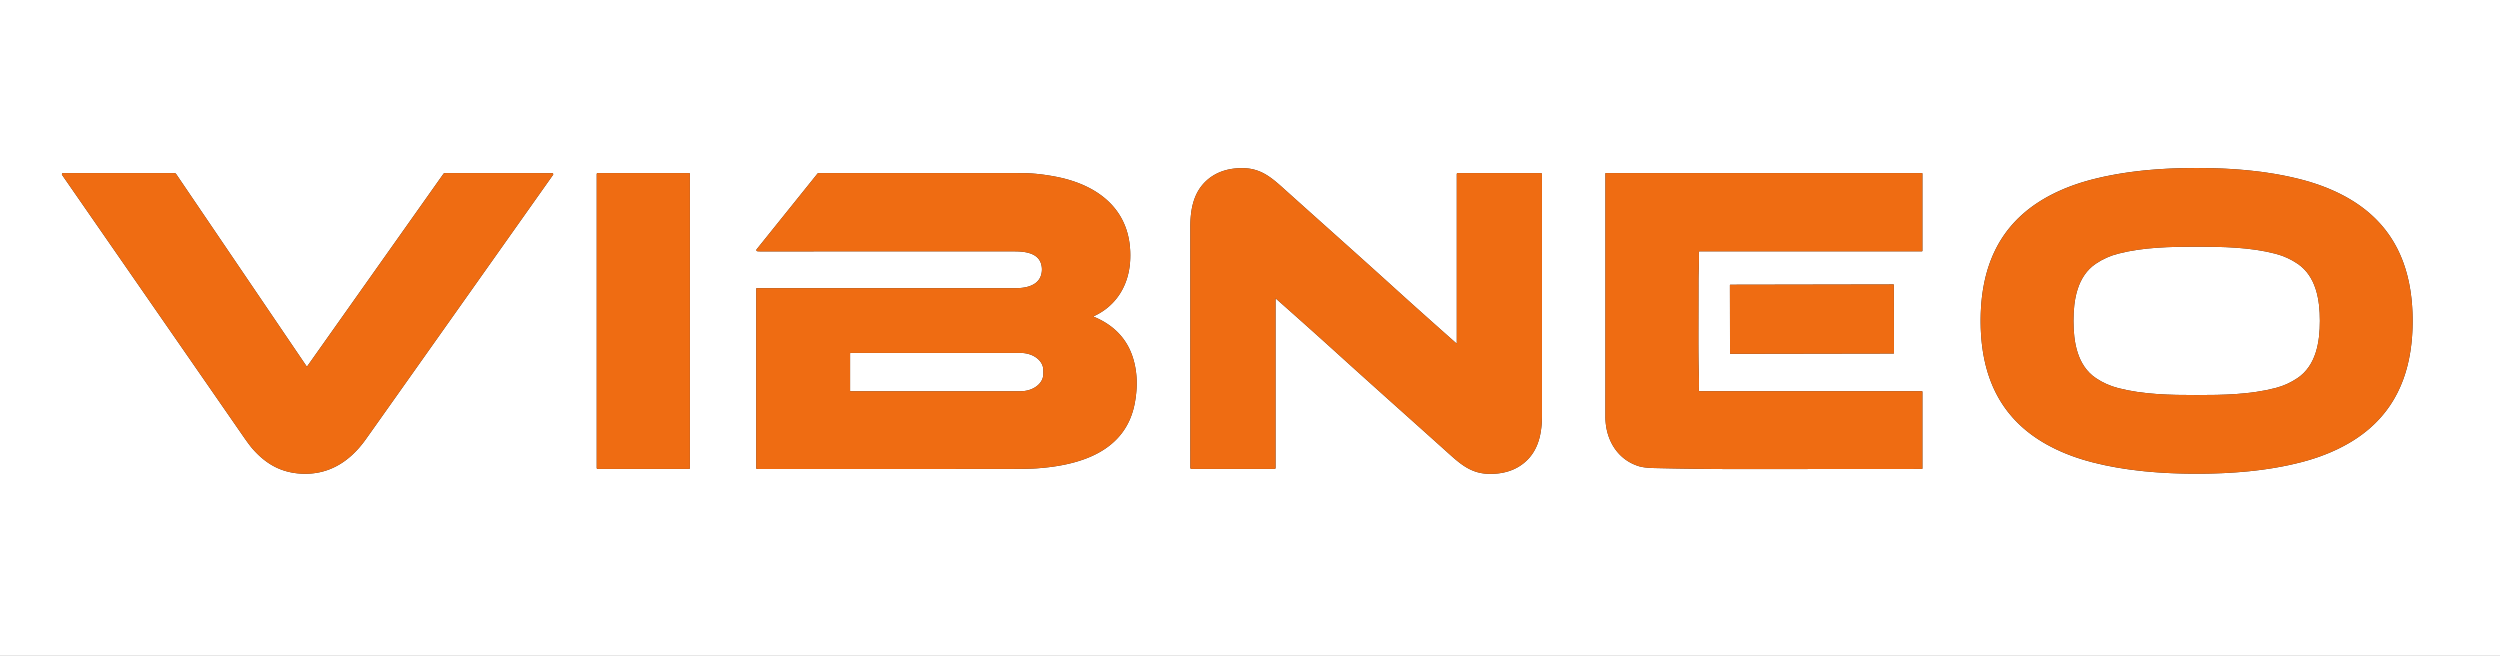
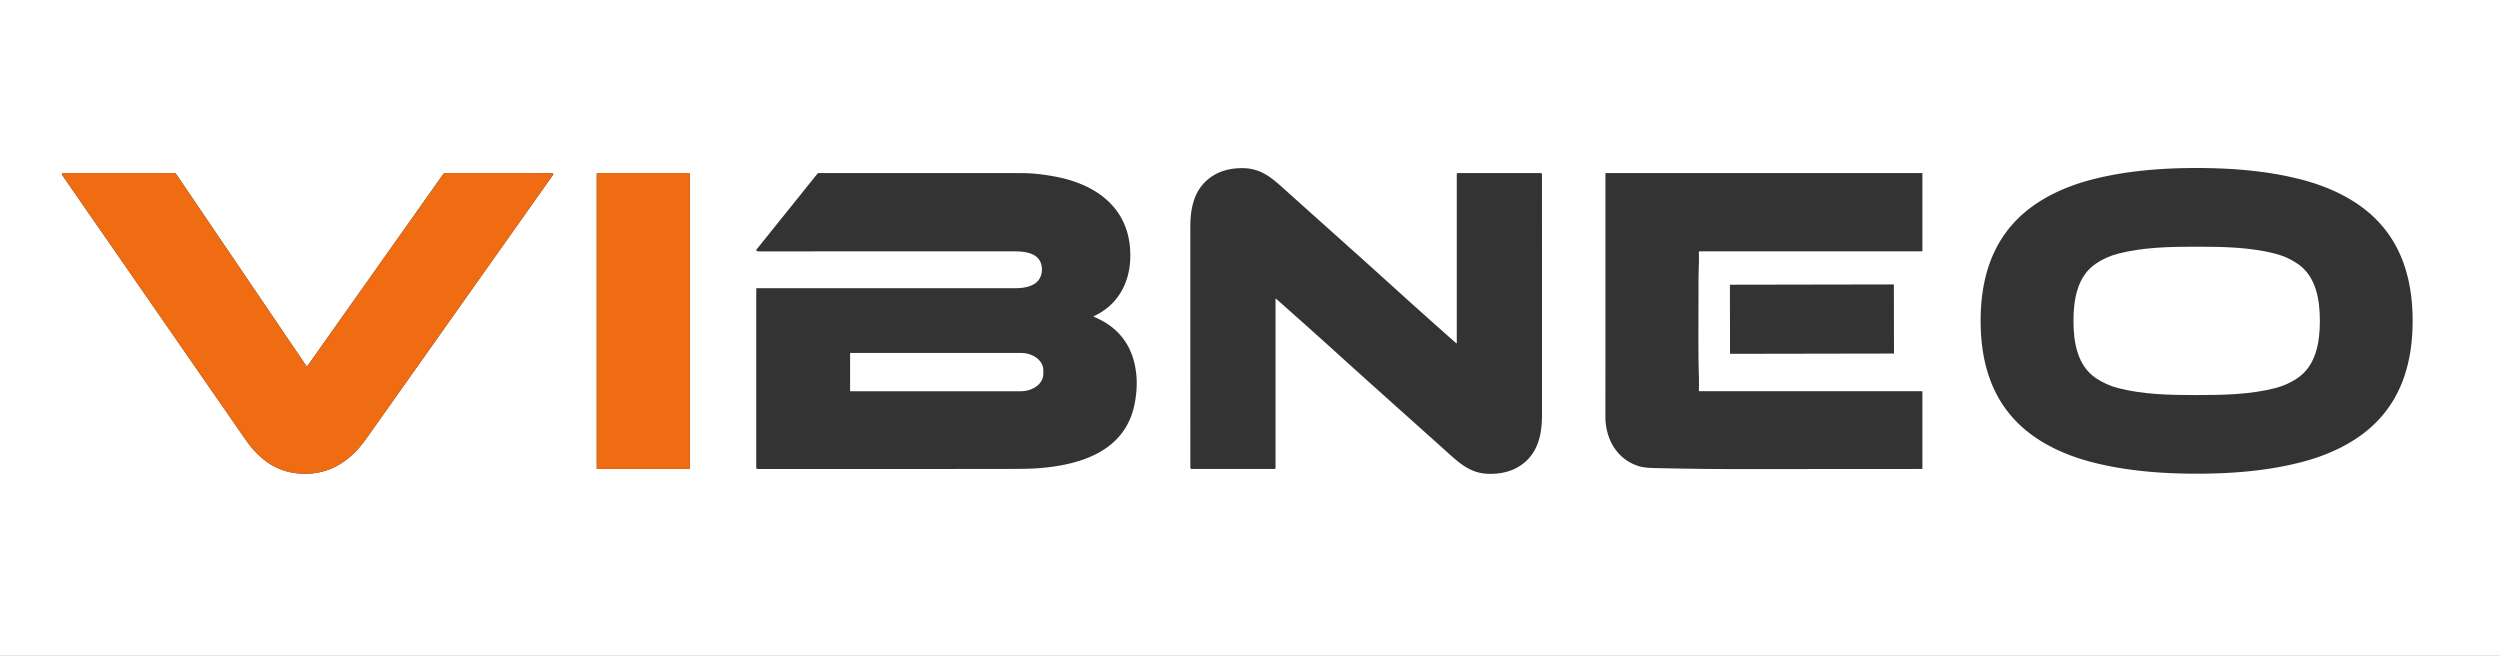
<svg xmlns="http://www.w3.org/2000/svg" viewBox="0.00 0.00 2367.00 621.00" version="1.1">
  <rect x="0.00" y="0.00" width="2367.00" height="621.00" fill="#333333" stroke="none" />
  <g fill="#ffffff">
    <path d="M 2367.00 0.00   L 2367.00 621.00   L 0.00 621.00   L 0.00 0.00   L 2367.00 0.00   Z   M 1266.24 334.76   C 1300.52 365.85 1335.38 396.80 1370.61 428.47   C 1382.26 438.94 1392.33 448.09 1409.07 448.61   C 1422.29 449.01 1434.86 445.74 1444.68 436.79   C 1457.13 425.44 1459.95 409.06 1459.95 393.01   Q 1459.96 240.18 1459.93 165.02   A 1.17 1.17 0.0 0 0 1458.76 163.86   L 1380.26 163.86   A 0.99 0.99 0.0 0 0 1379.27 164.85   L 1379.27 324.88   A 0.25 0.25 0.0 0 1 1378.85 325.07   Q 1345.24 295.34 1320.71 273.09   C 1286.43 242.00 1251.57 211.05 1216.34 179.38   C 1204.69 168.91 1194.62 159.76 1177.88 159.24   C 1164.66 158.84 1152.09 162.11 1142.27 171.06   C 1129.82 182.41 1127.00 198.79 1127.00 214.84   Q 1126.99 367.67 1127.02 442.83   A 1.17 1.17 0.0 0 0 1128.19 443.99   L 1206.69 443.99   A 0.99 0.99 0.0 0 0 1207.68 443.00   L 1207.68 282.97   A 0.25 0.25 0.0 0 1 1208.10 282.78   Q 1241.71 312.52 1266.24 334.76   Z   M 1875.26 303.78   C 1875.26 342.80 1885.62 379.09 1915.65 405.31   C 1934.05 421.38 1957.45 431.59 1980.85 437.63   C 2012.90 445.90 2046.76 448.49 2079.77 448.50   C 2112.77 448.50 2146.64 445.90 2178.68 437.63   C 2202.09 431.60 2225.49 421.39 2243.89 405.32   C 2273.92 379.10 2284.28 342.81 2284.28 303.79   C 2284.28 264.77 2273.92 228.48 2243.90 202.26   C 2225.49 186.19 2202.09 175.98 2178.69 169.94   C 2146.65 161.67 2112.78 159.07 2079.78 159.07   C 2046.77 159.07 2012.91 161.66 1980.86 169.93   C 1957.46 175.97 1934.06 186.18 1915.65 202.25   C 1885.63 228.47 1875.26 264.75 1875.26 303.78   Z   M 290.30 346.85   L 166.81 164.85   A 2.26 2.25 -17.1 0 0 164.95 163.87   L 59.76 163.87   A 1.14 1.14 0.0 0 0 58.82 165.66   Q 211.19 385.45 230.09 412.78   Q 236.25 421.68 239.44 425.27   C 251.24 438.56 264.74 446.71 282.82 448.28   C 309.45 450.59 330.24 438.09 345.63 416.88   Q 349.76 411.20 523.60 165.57   A 1.07 1.05 -53.0 0 0 523.41 164.13   Q 523.15 163.92 522.50 163.92   Q 506.31 163.85 421.27 163.89   A 1.78 1.76 -72.4 0 0 419.82 164.65   L 290.85 346.86   A 0.33 0.33 0.0 0 1 290.30 346.85   Z   M 653.18 164.76   A 0.91 0.91 0.0 0 0 652.27 163.85   L 565.89 163.85   A 0.91 0.91 0.0 0 0 564.98 164.76   L 564.98 443.08   A 0.91 0.91 0.0 0 0 565.89 443.99   L 652.27 443.99   A 0.91 0.91 0.0 0 0 653.18 443.08   L 653.18 164.76   Z   M 1035.48 299.42   C 1057.13 289.58 1068.92 269.66 1070.06 246.24   C 1072.30 199.92 1040.86 175.06 999.07 167.19   Q 981.80 163.93 967.50 163.90   Q 937.51 163.83 775.15 163.88   A 1.55 1.53 19.2 0 0 773.95 164.45   L 716.37 236.10   A 1.09 1.09 0.0 0 0 717.08 237.87   Q 718.15 238.01 720.50 238.01   Q 938.02 237.95 960.75 237.99   C 968.87 238.00 980.47 239.03 984.69 247.27   C 987.03 251.86 987.07 257.84 984.94 262.50   C 980.99 271.11 969.89 272.86 961.67 272.85   Q 924.86 272.85 716.46 272.85   A 0.45 0.45 0.0 0 0 716.01 273.30   L 716.01 443.27   A 0.60 0.59 -86.1 0 0 716.52 443.86   Q 717.96 444.05 718.75 444.05   Q 814.23 444.15 958.77 443.96   Q 974.11 443.94 981.24 443.45   C 1022.04 440.62 1065.89 427.83 1074.45 381.41   Q 1077.32 365.86 1075.59 352.29   Q 1070.78 314.42 1035.49 299.85   A 0.24 0.23 44.0 0 1 1035.48 299.42   Z   M 1820.13 443.45   L 1820.13 370.92   A 0.53 0.52 -90.0 0 0 1819.61 370.39   L 1609.03 370.39   A 0.53 0.53 0.0 0 1 1608.50 369.85   Q 1608.71 362.00 1608.46 354.12   C 1607.78 333.33 1608.15 308.93 1608.14 266.15   C 1608.14 257.04 1608.80 247.95 1608.48 238.59   A 0.58 0.58 0.0 0 1 1609.06 237.99   L 1819.54 237.99   A 0.60 0.59 90.0 0 0 1820.13 237.39   L 1820.13 164.38   A 0.52 0.52 0.0 0 0 1819.61 163.86   L 1520.48 163.86   A 0.47 0.47 0.0 0 0 1520.01 164.33   Q 1520.05 296.96 1519.99 394.50   C 1519.98 415.60 1530.91 435.00 1551.71 441.40   Q 1556.69 442.93 1566.25 443.15   Q 1606.93 444.10 1639.25 444.10   Q 1789.04 444.08 1819.57 444.01   A 0.56 0.56 0.0 0 0 1820.13 443.45   Z   M 1793.114 269.745   A 0.45 0.45 0.0 0 0 1792.663 269.295   L 1638.323 269.565   A 0.45 0.45 0.0 0 0 1637.874 270.015   L 1637.986 334.555   A 0.45 0.45 0.0 0 0 1638.437 335.005   L 1792.777 334.735   A 0.45 0.45 0.0 0 0 1793.226 334.284   L 1793.114 269.745   Z" />
    <path d="M 2079.81 233.58   C 2104.78 233.58 2130.38 234.01 2154.22 240.18   Q 2165.70 243.16 2175.28 249.65   C 2192.99 261.63 2196.46 284.00 2196.45 303.82   C 2196.45 323.63 2192.98 346.00 2175.28 357.98   Q 2165.69 364.47 2154.21 367.44   C 2130.37 373.61 2104.77 374.04 2079.80 374.04   C 2054.83 374.04 2029.23 373.61 2005.40 367.43   Q 1993.92 364.46 1984.33 357.97   C 1966.63 345.98 1963.16 323.62 1963.16 303.80   C 1963.16 283.99 1966.63 261.62 1984.34 249.64   Q 1993.93 243.15 2005.41 240.18   C 2029.24 234.01 2054.84 233.58 2079.81 233.58   Z" />
    <path d="M 804.87 334.66   A 0.52 0.52 0.0 0 1 805.39 334.14   L 966.30 334.14   A 21.51 16.25 -0.0 0 1 987.81 350.39   L 987.81 354.17   A 21.51 16.25 0.0 0 1 966.30 370.42   L 805.39 370.42   A 0.52 0.52 0.0 0 1 804.87 369.90   L 804.87 334.66   Z" />
  </g>
  <g fill="#ef6c12">
-     <path d="M 1266.24 334.76   Q 1241.71 312.52 1208.10 282.78   A 0.25 0.25 0.0 0 0 1207.68 282.97   L 1207.68 443.00   A 0.99 0.99 0.0 0 1 1206.69 443.99   L 1128.19 443.99   A 1.17 1.17 0.0 0 1 1127.02 442.83   Q 1126.99 367.67 1127.00 214.84   C 1127.00 198.79 1129.82 182.41 1142.27 171.06   C 1152.09 162.11 1164.66 158.84 1177.88 159.24   C 1194.62 159.76 1204.69 168.91 1216.34 179.38   C 1251.57 211.05 1286.43 242.00 1320.71 273.09   Q 1345.24 295.34 1378.85 325.07   A 0.25 0.25 0.0 0 0 1379.27 324.88   L 1379.27 164.85   A 0.99 0.99 0.0 0 1 1380.26 163.86   L 1458.76 163.86   A 1.17 1.17 0.0 0 1 1459.93 165.02   Q 1459.96 240.18 1459.95 393.01   C 1459.95 409.06 1457.13 425.44 1444.68 436.79   C 1434.86 445.74 1422.29 449.01 1409.07 448.61   C 1392.33 448.09 1382.26 438.94 1370.61 428.47   C 1335.38 396.80 1300.52 365.85 1266.24 334.76   Z" />
-     <path d="M 2079.78 159.07   C 2112.78 159.07 2146.65 161.67 2178.69 169.94   C 2202.09 175.98 2225.49 186.19 2243.90 202.26   C 2273.92 228.48 2284.28 264.77 2284.28 303.79   C 2284.28 342.81 2273.92 379.10 2243.89 405.32   C 2225.49 421.39 2202.09 431.60 2178.68 437.63   C 2146.64 445.90 2112.77 448.50 2079.77 448.50   C 2046.76 448.49 2012.90 445.90 1980.85 437.63   C 1957.45 431.59 1934.05 421.38 1915.65 405.31   C 1885.62 379.09 1875.26 342.80 1875.26 303.78   C 1875.26 264.75 1885.63 228.47 1915.65 202.25   C 1934.06 186.18 1957.46 175.97 1980.86 169.93   C 2012.91 161.66 2046.77 159.07 2079.78 159.07   Z   M 1963.16 303.80   C 1963.16 323.62 1966.63 345.98 1984.33 357.97   Q 1993.92 364.46 2005.40 367.43   C 2029.23 373.61 2054.83 374.04 2079.80 374.04   C 2104.77 374.04 2130.37 373.61 2154.21 367.44   Q 2165.69 364.47 2175.28 357.98   C 2192.98 346.00 2196.45 323.63 2196.45 303.82   C 2196.46 284.00 2192.99 261.63 2175.28 249.65   Q 2165.70 243.16 2154.22 240.18   C 2130.38 234.01 2104.78 233.58 2079.81 233.58   C 2054.84 233.58 2029.24 234.01 2005.41 240.18   Q 1993.93 243.15 1984.34 249.64   C 1966.63 261.62 1963.16 283.99 1963.16 303.80   Z" />
-     <path d="M 290.30 346.85   A 0.33 0.33 0.0 0 0 290.85 346.86   L 419.82 164.65   A 1.78 1.76 -72.4 0 1 421.27 163.89   Q 506.31 163.85 522.50 163.92   Q 523.15 163.92 523.41 164.13   A 1.07 1.05 -53.0 0 1 523.60 165.57   Q 349.76 411.20 345.63 416.88   C 330.24 438.09 309.45 450.59 282.82 448.28   C 264.74 446.71 251.24 438.56 239.44 425.27   Q 236.25 421.68 230.09 412.78   Q 211.19 385.45 58.82 165.66   A 1.14 1.14 0.0 0 1 59.76 163.87   L 164.95 163.87   A 2.26 2.25 -17.1 0 1 166.81 164.85   L 290.30 346.85   Z" />
+     <path d="M 290.30 346.85   A 0.33 0.33 0.0 0 0 290.85 346.86   L 419.82 164.65   A 1.78 1.76 -72.4 0 1 421.27 163.89   Q 506.31 163.85 522.50 163.92   A 1.07 1.05 -53.0 0 1 523.60 165.57   Q 349.76 411.20 345.63 416.88   C 330.24 438.09 309.45 450.59 282.82 448.28   C 264.74 446.71 251.24 438.56 239.44 425.27   Q 236.25 421.68 230.09 412.78   Q 211.19 385.45 58.82 165.66   A 1.14 1.14 0.0 0 1 59.76 163.87   L 164.95 163.87   A 2.26 2.25 -17.1 0 1 166.81 164.85   L 290.30 346.85   Z" />
    <rect rx="0.91" height="280.14" width="88.20" y="163.85" x="564.98" />
-     <path d="M 1035.48 299.42   A 0.24 0.23 44.0 0 0 1035.49 299.85   Q 1070.78 314.42 1075.59 352.29   Q 1077.32 365.86 1074.45 381.41   C 1065.89 427.83 1022.04 440.62 981.24 443.45   Q 974.11 443.94 958.77 443.96   Q 814.23 444.15 718.75 444.05   Q 717.96 444.05 716.52 443.86   A 0.60 0.59 -86.1 0 1 716.01 443.27   L 716.01 273.30   A 0.45 0.45 0.0 0 1 716.46 272.85   Q 924.86 272.85 961.67 272.85   C 969.89 272.86 980.99 271.11 984.94 262.50   C 987.07 257.84 987.03 251.86 984.69 247.27   C 980.47 239.03 968.87 238.00 960.75 237.99   Q 938.02 237.95 720.50 238.01   Q 718.15 238.01 717.08 237.87   A 1.09 1.09 0.0 0 1 716.37 236.10   L 773.95 164.45   A 1.55 1.53 19.2 0 1 775.15 163.88   Q 937.51 163.83 967.50 163.90   Q 981.80 163.93 999.07 167.19   C 1040.86 175.06 1072.30 199.92 1070.06 246.24   C 1068.92 269.66 1057.13 289.58 1035.48 299.42   Z   M 804.87 334.66   L 804.87 369.90   A 0.52 0.52 0.0 0 0 805.39 370.42   L 966.30 370.42   A 21.51 16.25 0.0 0 0 987.81 354.17   L 987.81 350.39   A 21.51 16.25 -0.0 0 0 966.30 334.14   L 805.39 334.14   A 0.52 0.52 0.0 0 0 804.87 334.66   Z" />
-     <path d="M 1820.13 443.45   A 0.56 0.56 0.0 0 1 1819.57 444.01   Q 1789.04 444.08 1639.25 444.10   Q 1606.93 444.10 1566.25 443.15   Q 1556.69 442.93 1551.71 441.40   C 1530.91 435.00 1519.98 415.60 1519.99 394.50   Q 1520.05 296.96 1520.01 164.33   A 0.47 0.47 0.0 0 1 1520.48 163.86   L 1819.61 163.86   A 0.52 0.52 0.0 0 1 1820.13 164.38   L 1820.13 237.39   A 0.60 0.59 90.0 0 1 1819.54 237.99   L 1609.06 237.99   A 0.58 0.58 0.0 0 0 1608.48 238.59   C 1608.80 247.95 1608.14 257.04 1608.14 266.15   C 1608.15 308.93 1607.78 333.33 1608.46 354.12   Q 1608.71 362.00 1608.50 369.85   A 0.53 0.53 0.0 0 0 1609.03 370.39   L 1819.61 370.39   A 0.53 0.52 90.0 0 1 1820.13 370.92   L 1820.13 443.45   Z" />
-     <rect rx="0.45" height="65.44" width="155.24" transform="translate(1715.55,302.15) rotate(-0.1)" y="-32.72" x="-77.62" />
  </g>
</svg>